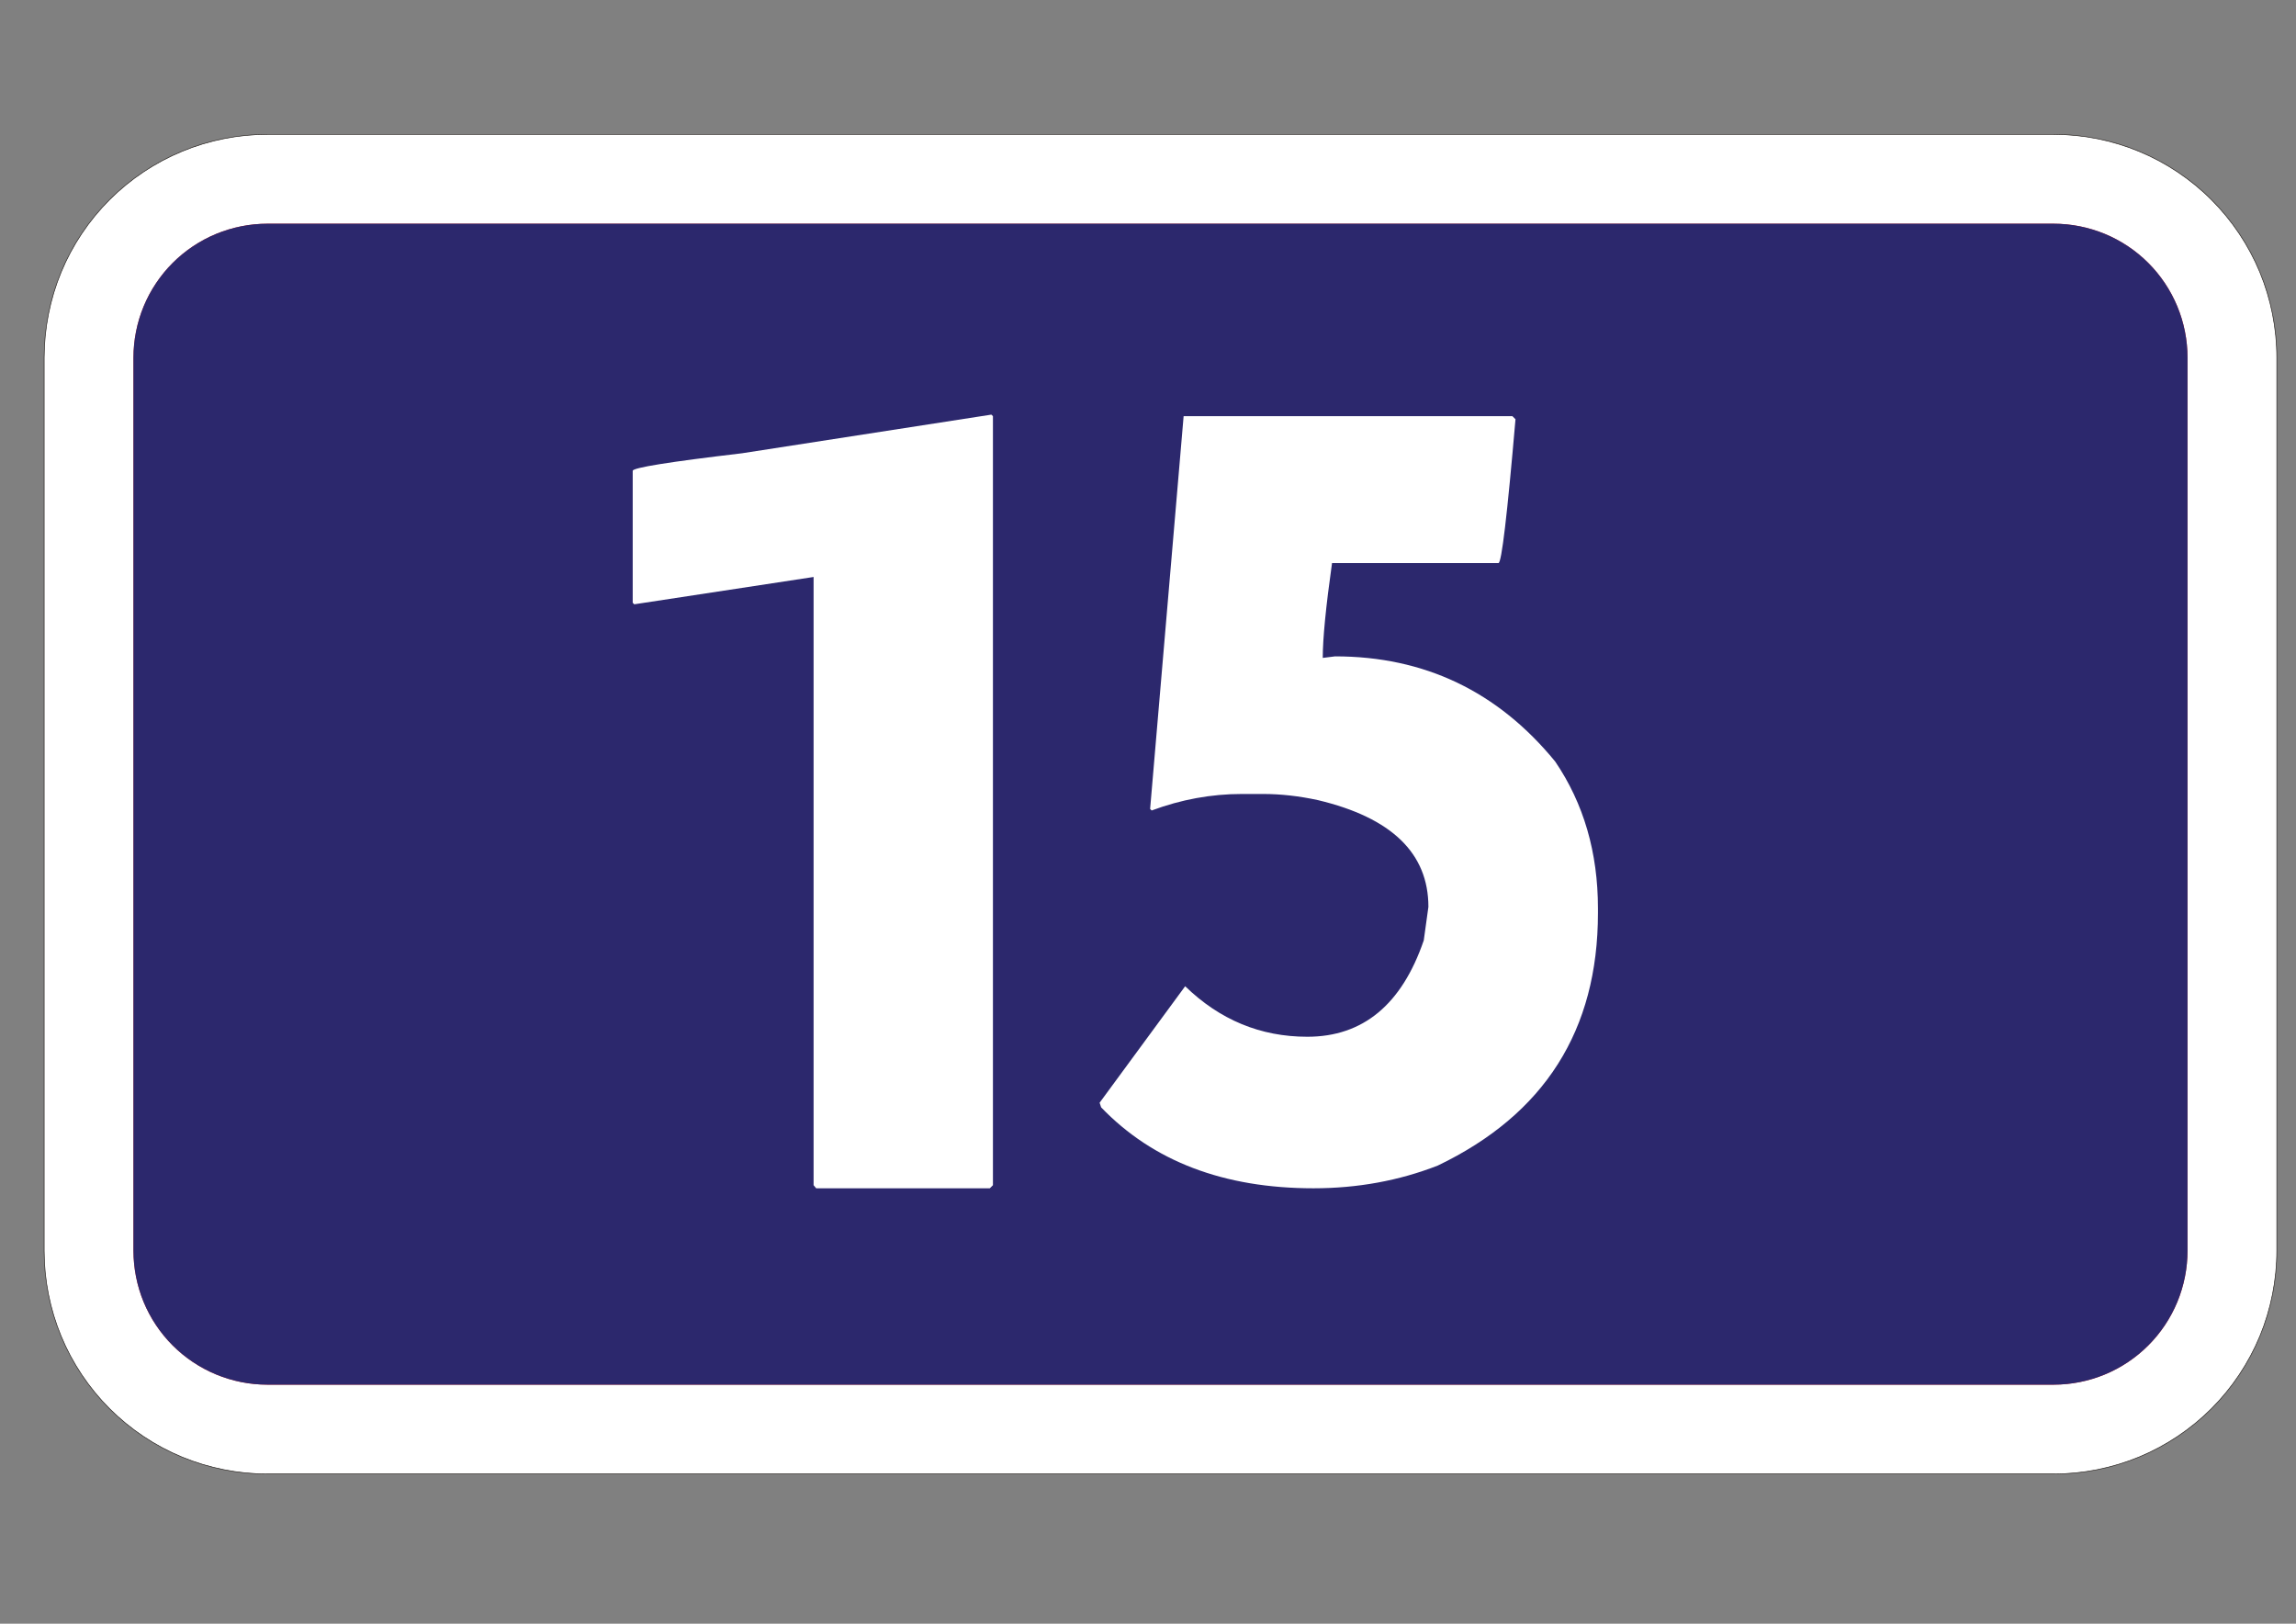
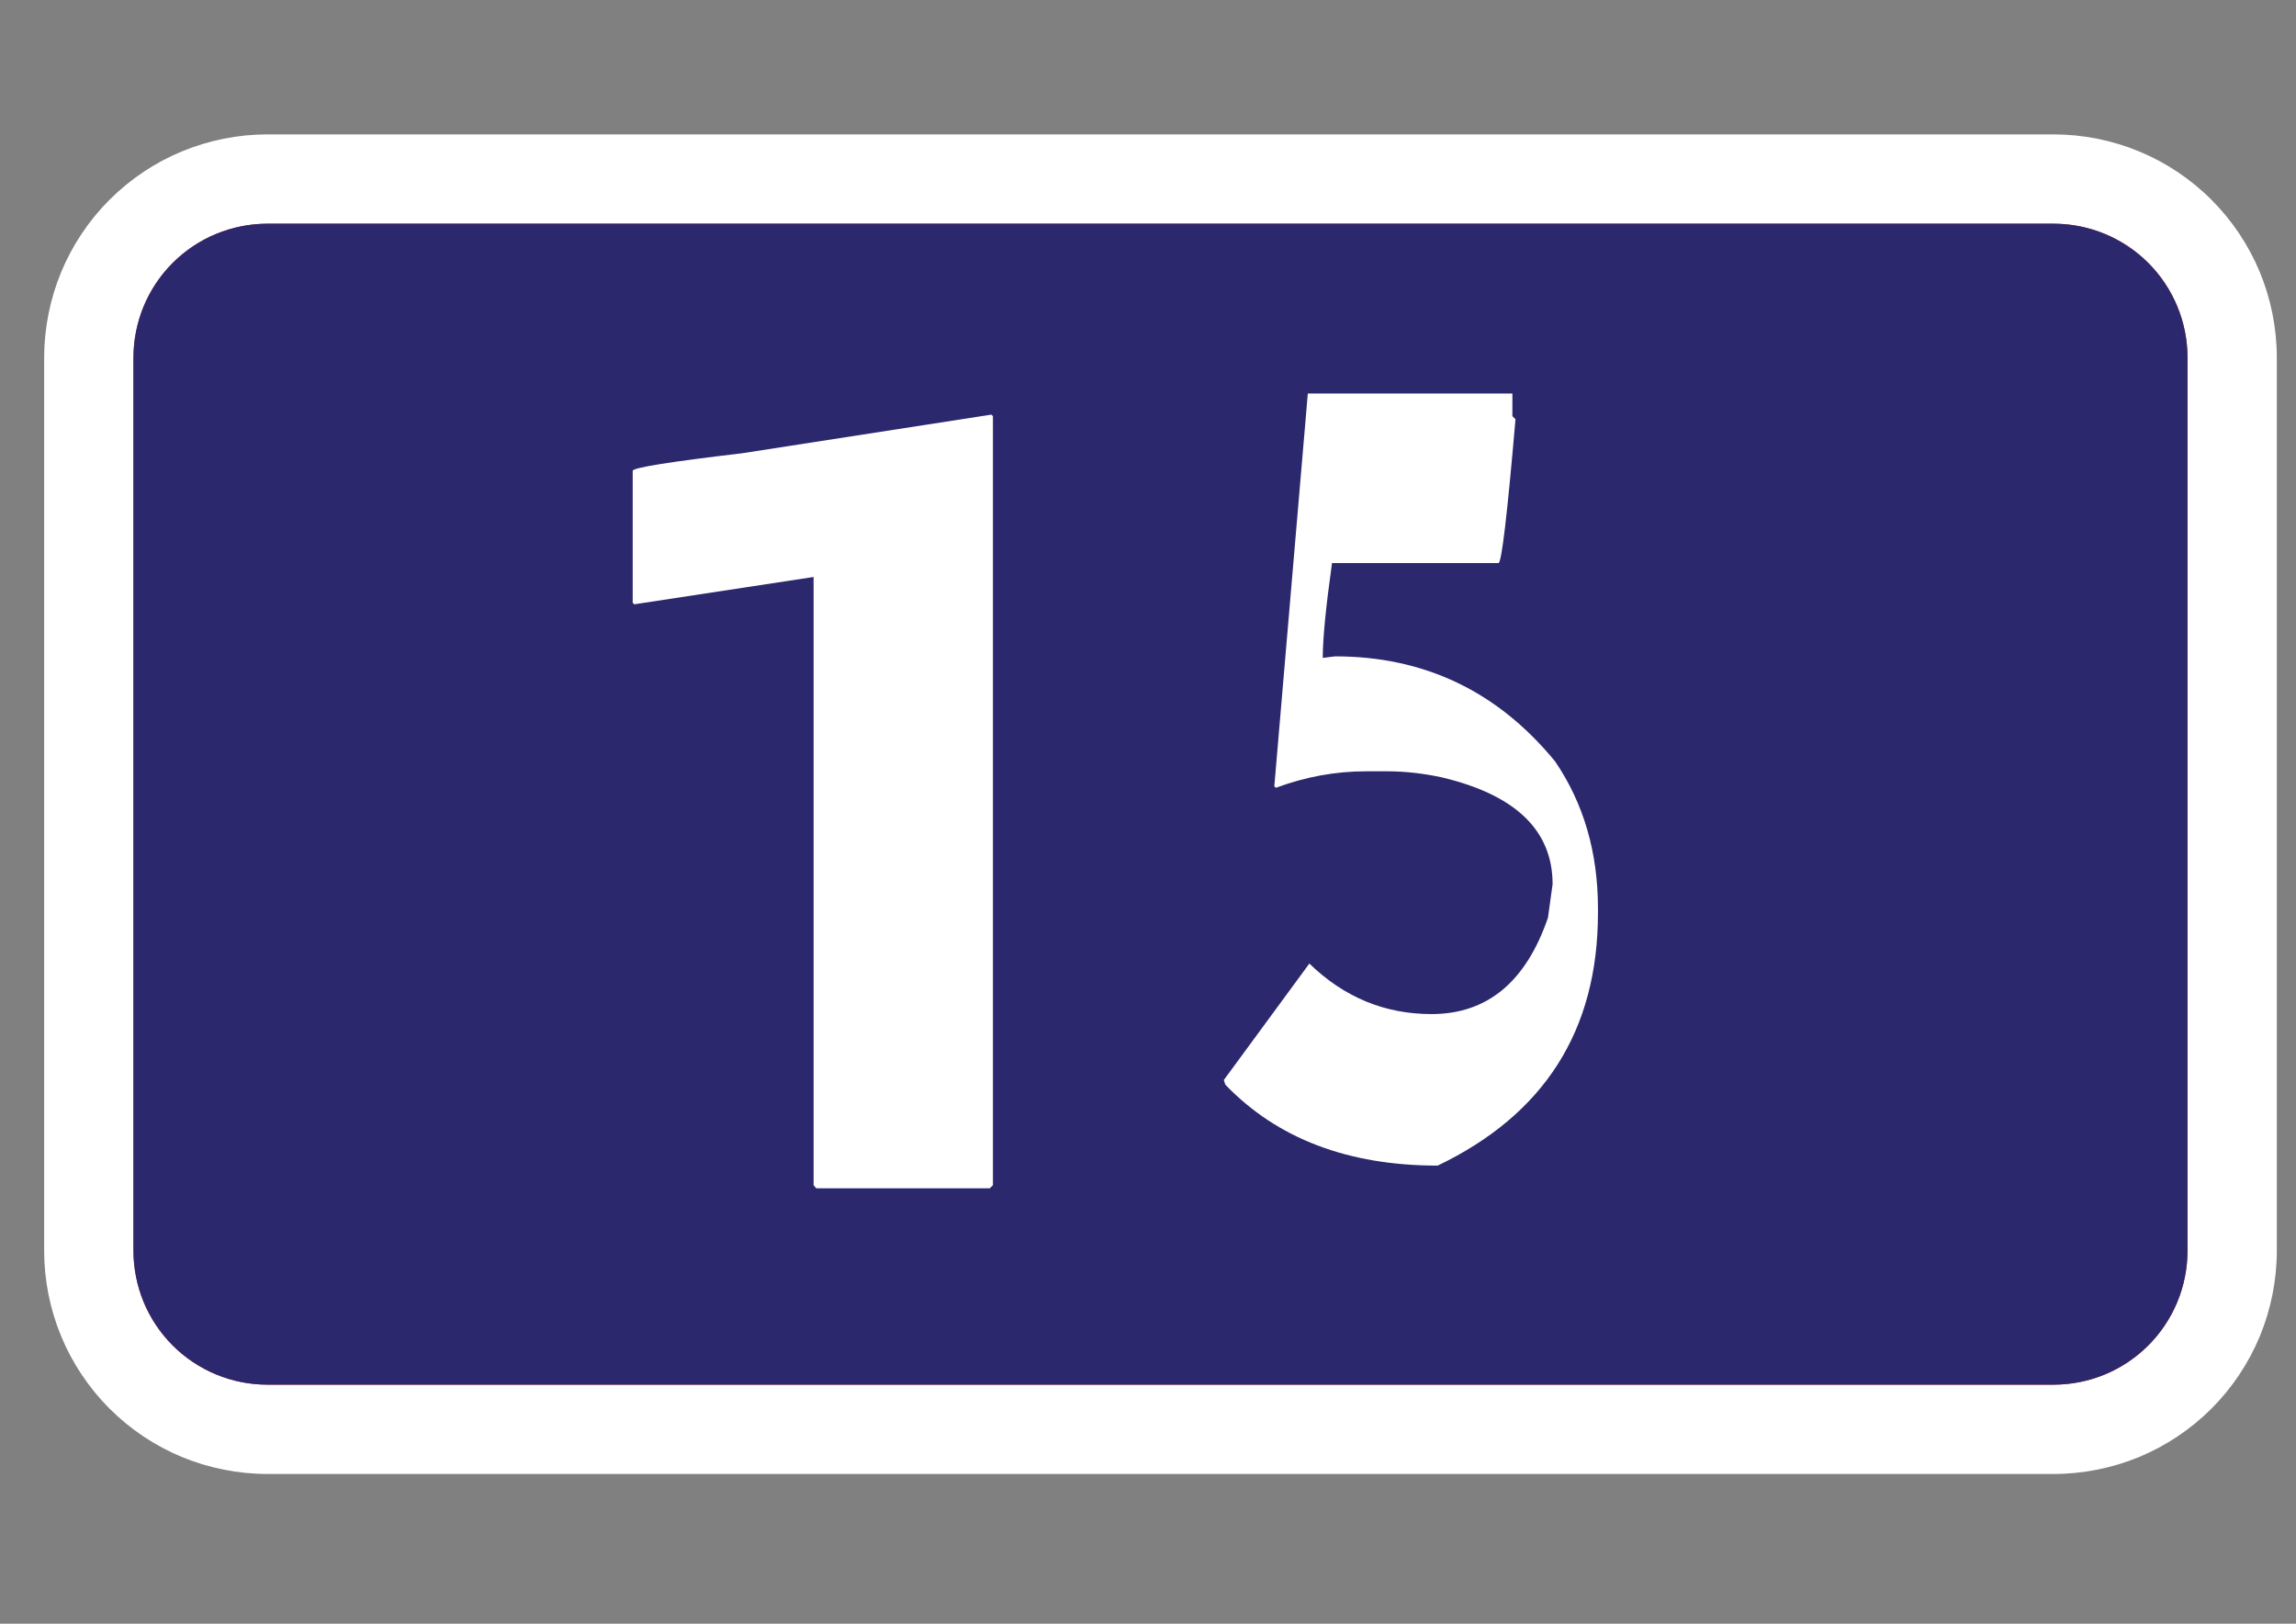
<svg xmlns="http://www.w3.org/2000/svg" version="1.1" id="Vrstva_1" x="0px" y="0px" width="841.891px" height="595.279px" viewBox="0 0 841.891 595.279" enable-background="new 0 0 841.891 595.279" xml:space="preserve">
  <rect x="0" y="0" width="841.891" height="595.279" fill="#808080" stroke="none" />
  <path fill="#FFFFFF" d="M16.188,131.117v327.43c0,10.698,2.132,21.422,6.227,31.315c4.094,9.896,10.168,18.985,17.748,26.564  c7.574,7.566,16.651,13.646,26.552,17.742c9.896,4.082,20.611,6.214,31.322,6.214H753.02c10.699,0,21.421-2.132,31.316-6.214  c9.895-4.096,18.983-10.176,26.552-17.742c7.579-7.579,13.646-16.669,17.753-26.564c4.083-9.895,6.215-20.617,6.215-31.315v-327.43  c0-10.712-2.132-21.429-6.215-31.323c-4.106-9.9-10.174-18.979-17.753-26.551c-7.567-7.58-16.657-13.654-26.552-17.742  c-9.896-4.101-20.617-6.232-31.316-6.232H98.036c-10.711,0-21.427,2.132-31.322,6.232c-9.9,4.088-18.978,10.163-26.552,17.742  c-7.579,7.572-13.653,16.65-17.748,26.551C18.32,109.689,16.212,120.406,16.188,131.117z" />
-   <path fill="none" stroke="#1F1A17" stroke-width="0.216" stroke-linejoin="round" stroke-miterlimit="10" d="M16.188,131.117v327.43  c0,10.698,2.132,21.422,6.227,31.315c4.094,9.896,10.168,18.985,17.748,26.564c7.574,7.566,16.651,13.646,26.552,17.742  c9.896,4.082,20.611,6.214,31.322,6.214H753.02c10.699,0,21.421-2.132,31.316-6.214c9.895-4.096,18.983-10.176,26.552-17.742  c7.579-7.579,13.646-16.669,17.753-26.564c4.083-9.895,6.215-20.617,6.215-31.315v-327.43c0-10.712-2.132-21.429-6.215-31.323  c-4.106-9.9-10.174-18.979-17.753-26.551c-7.567-7.58-16.657-13.654-26.552-17.742c-9.896-4.101-20.617-6.232-31.316-6.232H98.036  c-10.711,0-21.427,2.132-31.322,6.232c-9.9,4.088-18.978,10.163-26.552,17.742c-7.579,7.572-13.653,16.65-17.748,26.551  C18.32,109.689,16.212,120.406,16.188,131.117z" />
  <g>
    <path fill="#D92A27" d="M48.935,131.117c0-6.429,1.286-12.856,3.734-18.79c2.456-5.935,6.1-11.382,10.646-15.934   c4.545-4.539,9.991-8.182,15.927-10.638c5.938-2.455,12.368-3.74,18.795-3.74H753.02c6.422,0,12.844,1.285,18.79,3.74   c5.922,2.456,11.38,6.099,15.915,10.638c4.556,4.552,8.187,9.999,10.647,15.934c2.461,5.934,3.74,12.361,3.74,18.79v327.43   c0,6.422-1.279,12.844-3.74,18.791c-2.462,5.933-6.093,11.38-10.647,15.926c-4.535,4.545-9.993,8.188-15.915,10.638   c-5.946,2.461-12.368,3.74-18.79,3.74H98.036c-6.427,0-12.855-1.279-18.79-3.74c-5.939-2.462-11.386-6.093-15.932-10.638   c-4.545-4.546-8.188-9.993-10.646-15.926c-2.455-5.947-3.722-12.369-3.734-18.791" />
    <path fill="#2C286D" d="M48.935,131.117c0-6.429,1.286-12.856,3.734-18.79c2.456-5.935,6.1-11.382,10.646-15.934   c4.545-4.539,9.991-8.182,15.927-10.638c5.938-2.455,12.368-3.74,18.795-3.74H753.02c6.422,0,12.844,1.285,18.79,3.74   c5.922,2.456,11.38,6.099,15.915,10.638c4.556,4.552,8.187,9.999,10.647,15.934c2.461,5.934,3.74,12.361,3.74,18.79v327.43   c0,6.422-1.279,12.844-3.74,18.791c-2.462,5.933-6.093,11.38-10.647,15.926c-4.535,4.545-9.993,8.188-15.915,10.638   c-5.946,2.461-12.368,3.74-18.79,3.74H98.036c-6.427,0-12.855-1.279-18.79-3.74c-5.939-2.462-11.386-6.093-15.932-10.638   c-4.545-4.546-8.188-9.993-10.646-15.926c-2.455-5.947-3.722-12.369-3.734-18.791" />
  </g>
  <g enable-background="new    ">
    <path fill="#FFFFFF" d="M363.519,152.007l0.567,0.567V434.51l-1.134,1.134h-63.681l-0.945-1.134V211.531l-65.76,10.015   l-0.567-0.566v-48.375c0-1.134,13.352-3.274,40.061-6.425L363.519,152.007z" />
-     <path fill="#FFFFFF" d="M554.562,152.574l1.134,1.134c-3.023,35.147-5.103,52.721-6.235,52.721h-61.036   c-2.268,16.128-3.401,27.717-3.401,34.77l4.535-0.566c32.753,0,59.648,12.85,80.688,38.549   c10.455,15.371,15.685,33.323,15.685,53.855v1.7c0,42.96-19.591,73.823-58.769,92.593c-14.236,5.545-29.416,8.314-45.54,8.314   c-32.88,0-58.833-9.888-77.854-29.668l-0.567-1.7l31.369-42.706c12.723,12.348,27.65,18.519,44.784,18.519   c20.408,0,34.643-11.777,42.706-35.337l1.701-12.282c0-19.652-13.482-32.69-40.439-39.116c-6.93-1.512-13.67-2.268-20.219-2.268   h-7.748c-11.213,0-22.235,2.018-33.068,6.047l-0.566-0.566l12.282-143.991H554.562z" />
+     <path fill="#FFFFFF" d="M554.562,152.574l1.134,1.134c-3.023,35.147-5.103,52.721-6.235,52.721h-61.036   c-2.268,16.128-3.401,27.717-3.401,34.77l4.535-0.566c32.753,0,59.648,12.85,80.688,38.549   c10.455,15.371,15.685,33.323,15.685,53.855v1.7c0,42.96-19.591,73.823-58.769,92.593c-32.88,0-58.833-9.888-77.854-29.668l-0.567-1.7l31.369-42.706c12.723,12.348,27.65,18.519,44.784,18.519   c20.408,0,34.643-11.777,42.706-35.337l1.701-12.282c0-19.652-13.482-32.69-40.439-39.116c-6.93-1.512-13.67-2.268-20.219-2.268   h-7.748c-11.213,0-22.235,2.018-33.068,6.047l-0.566-0.566l12.282-143.991H554.562z" />
  </g>
</svg>